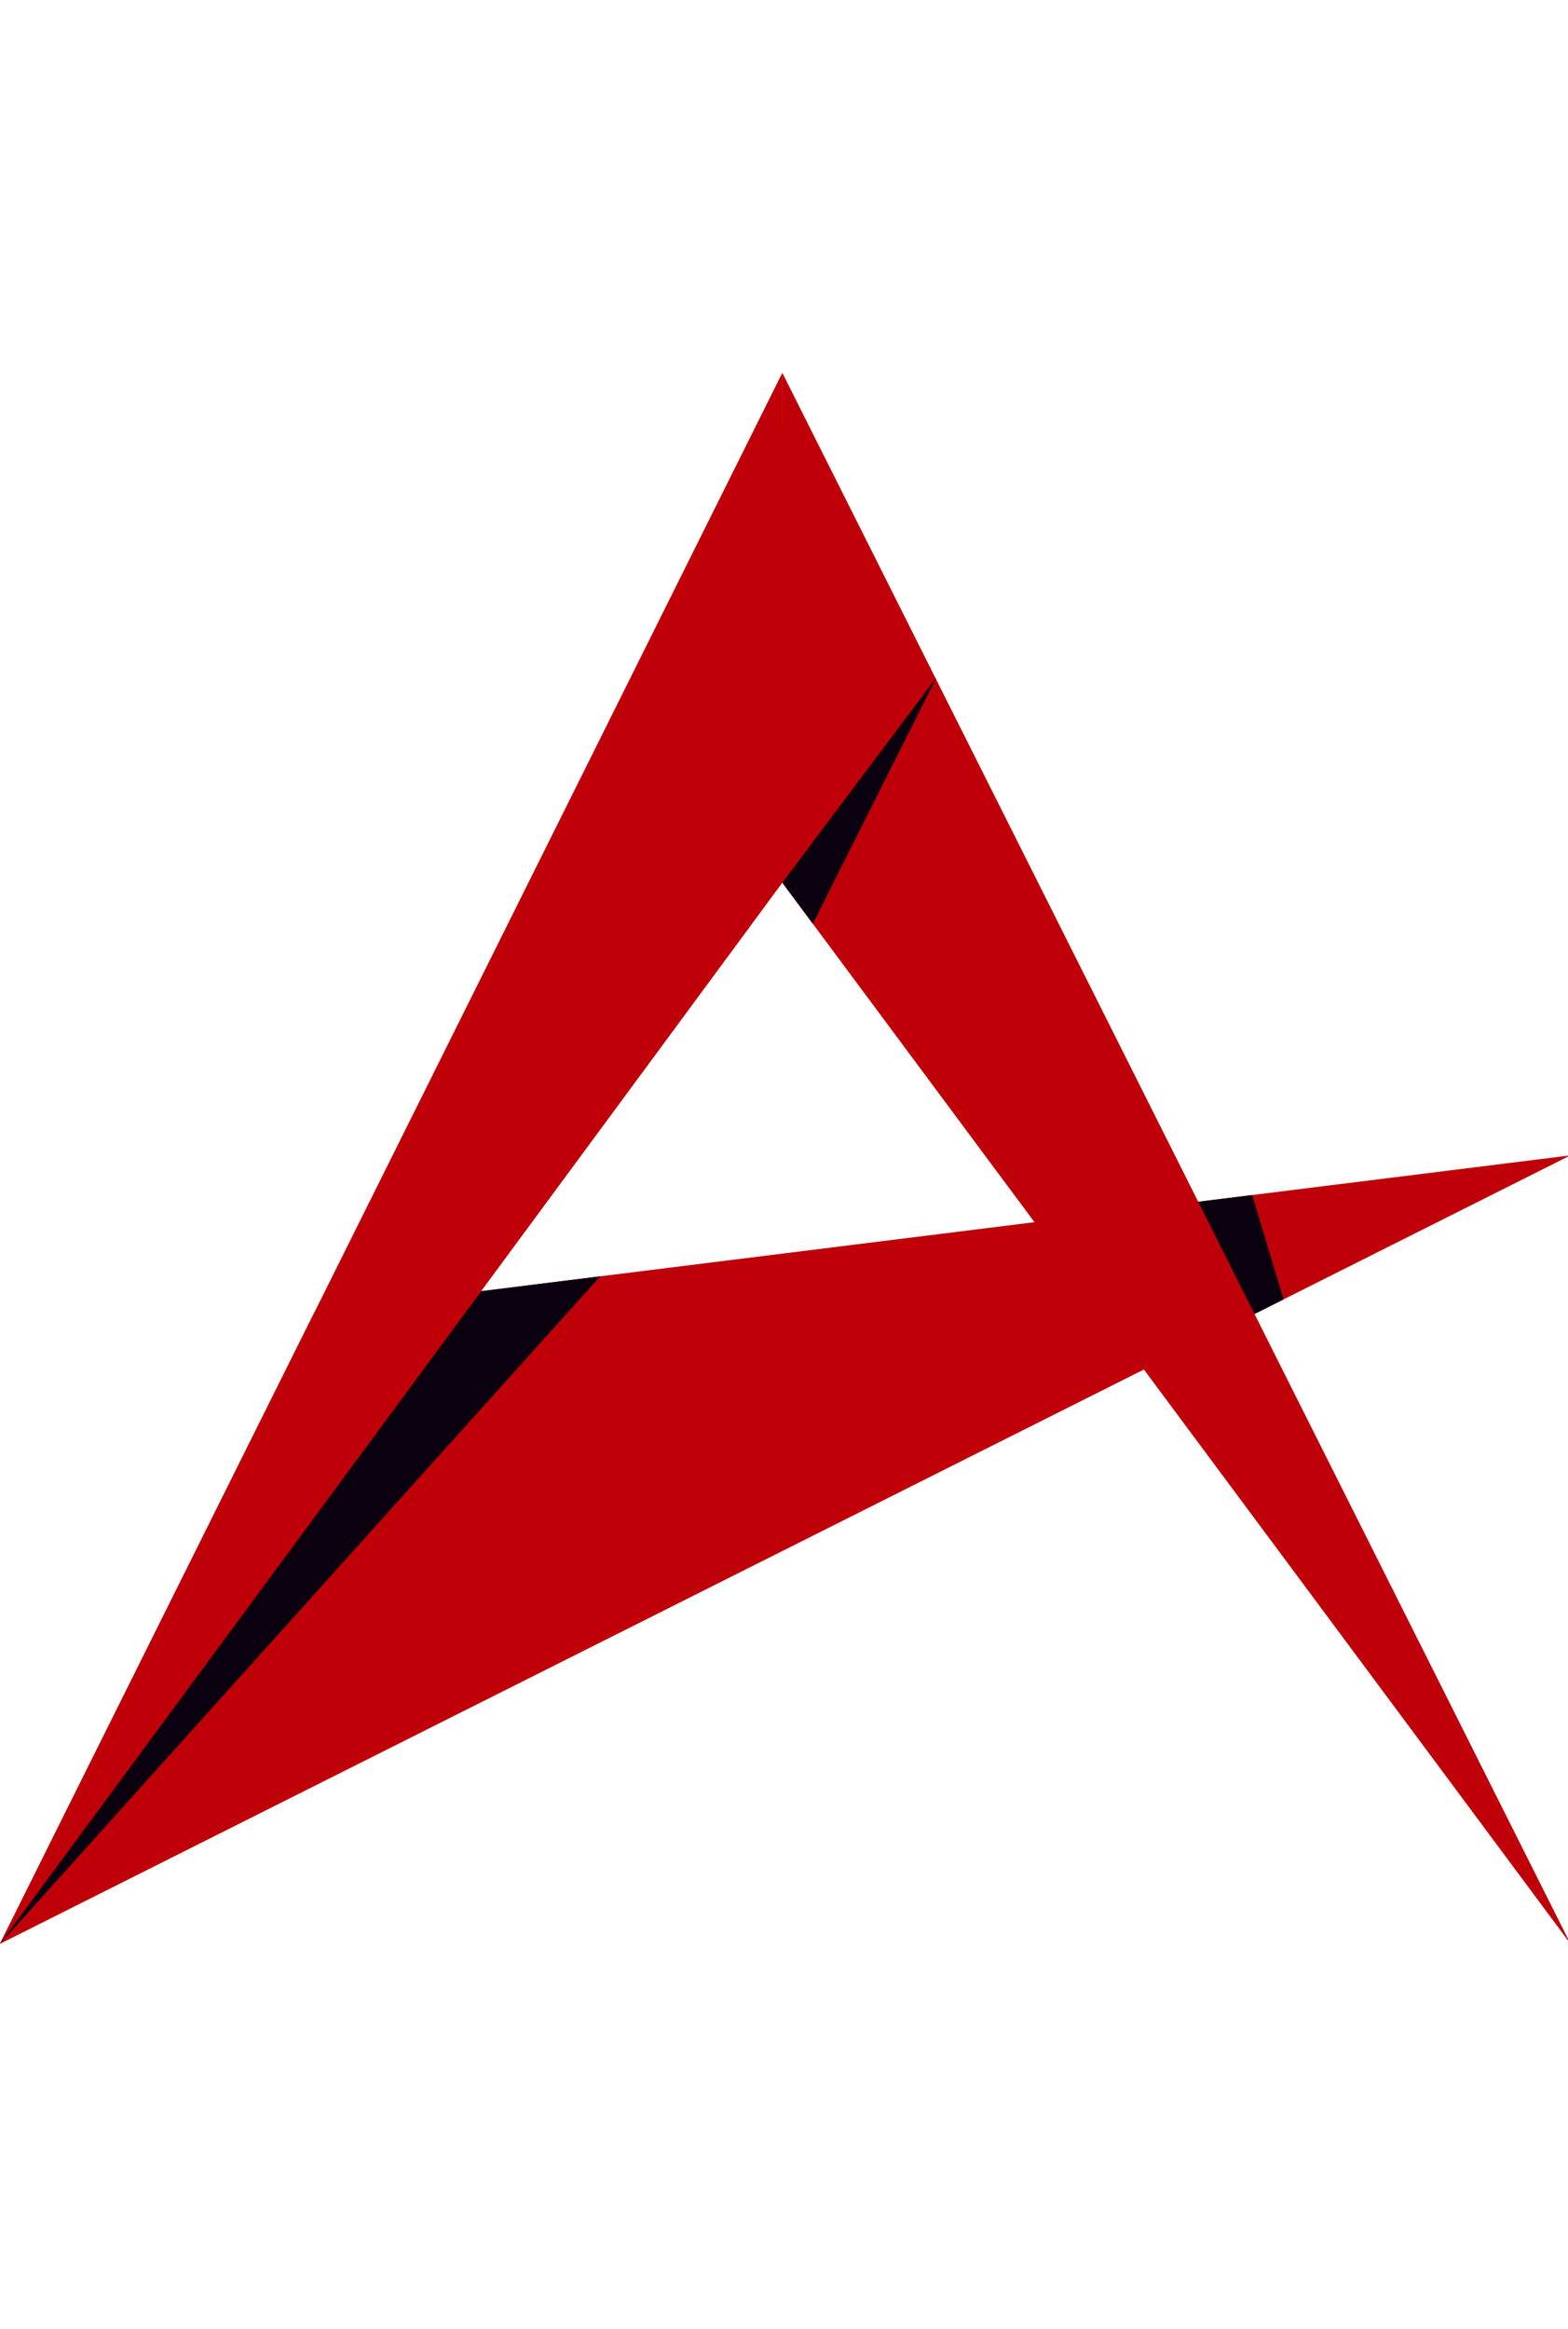
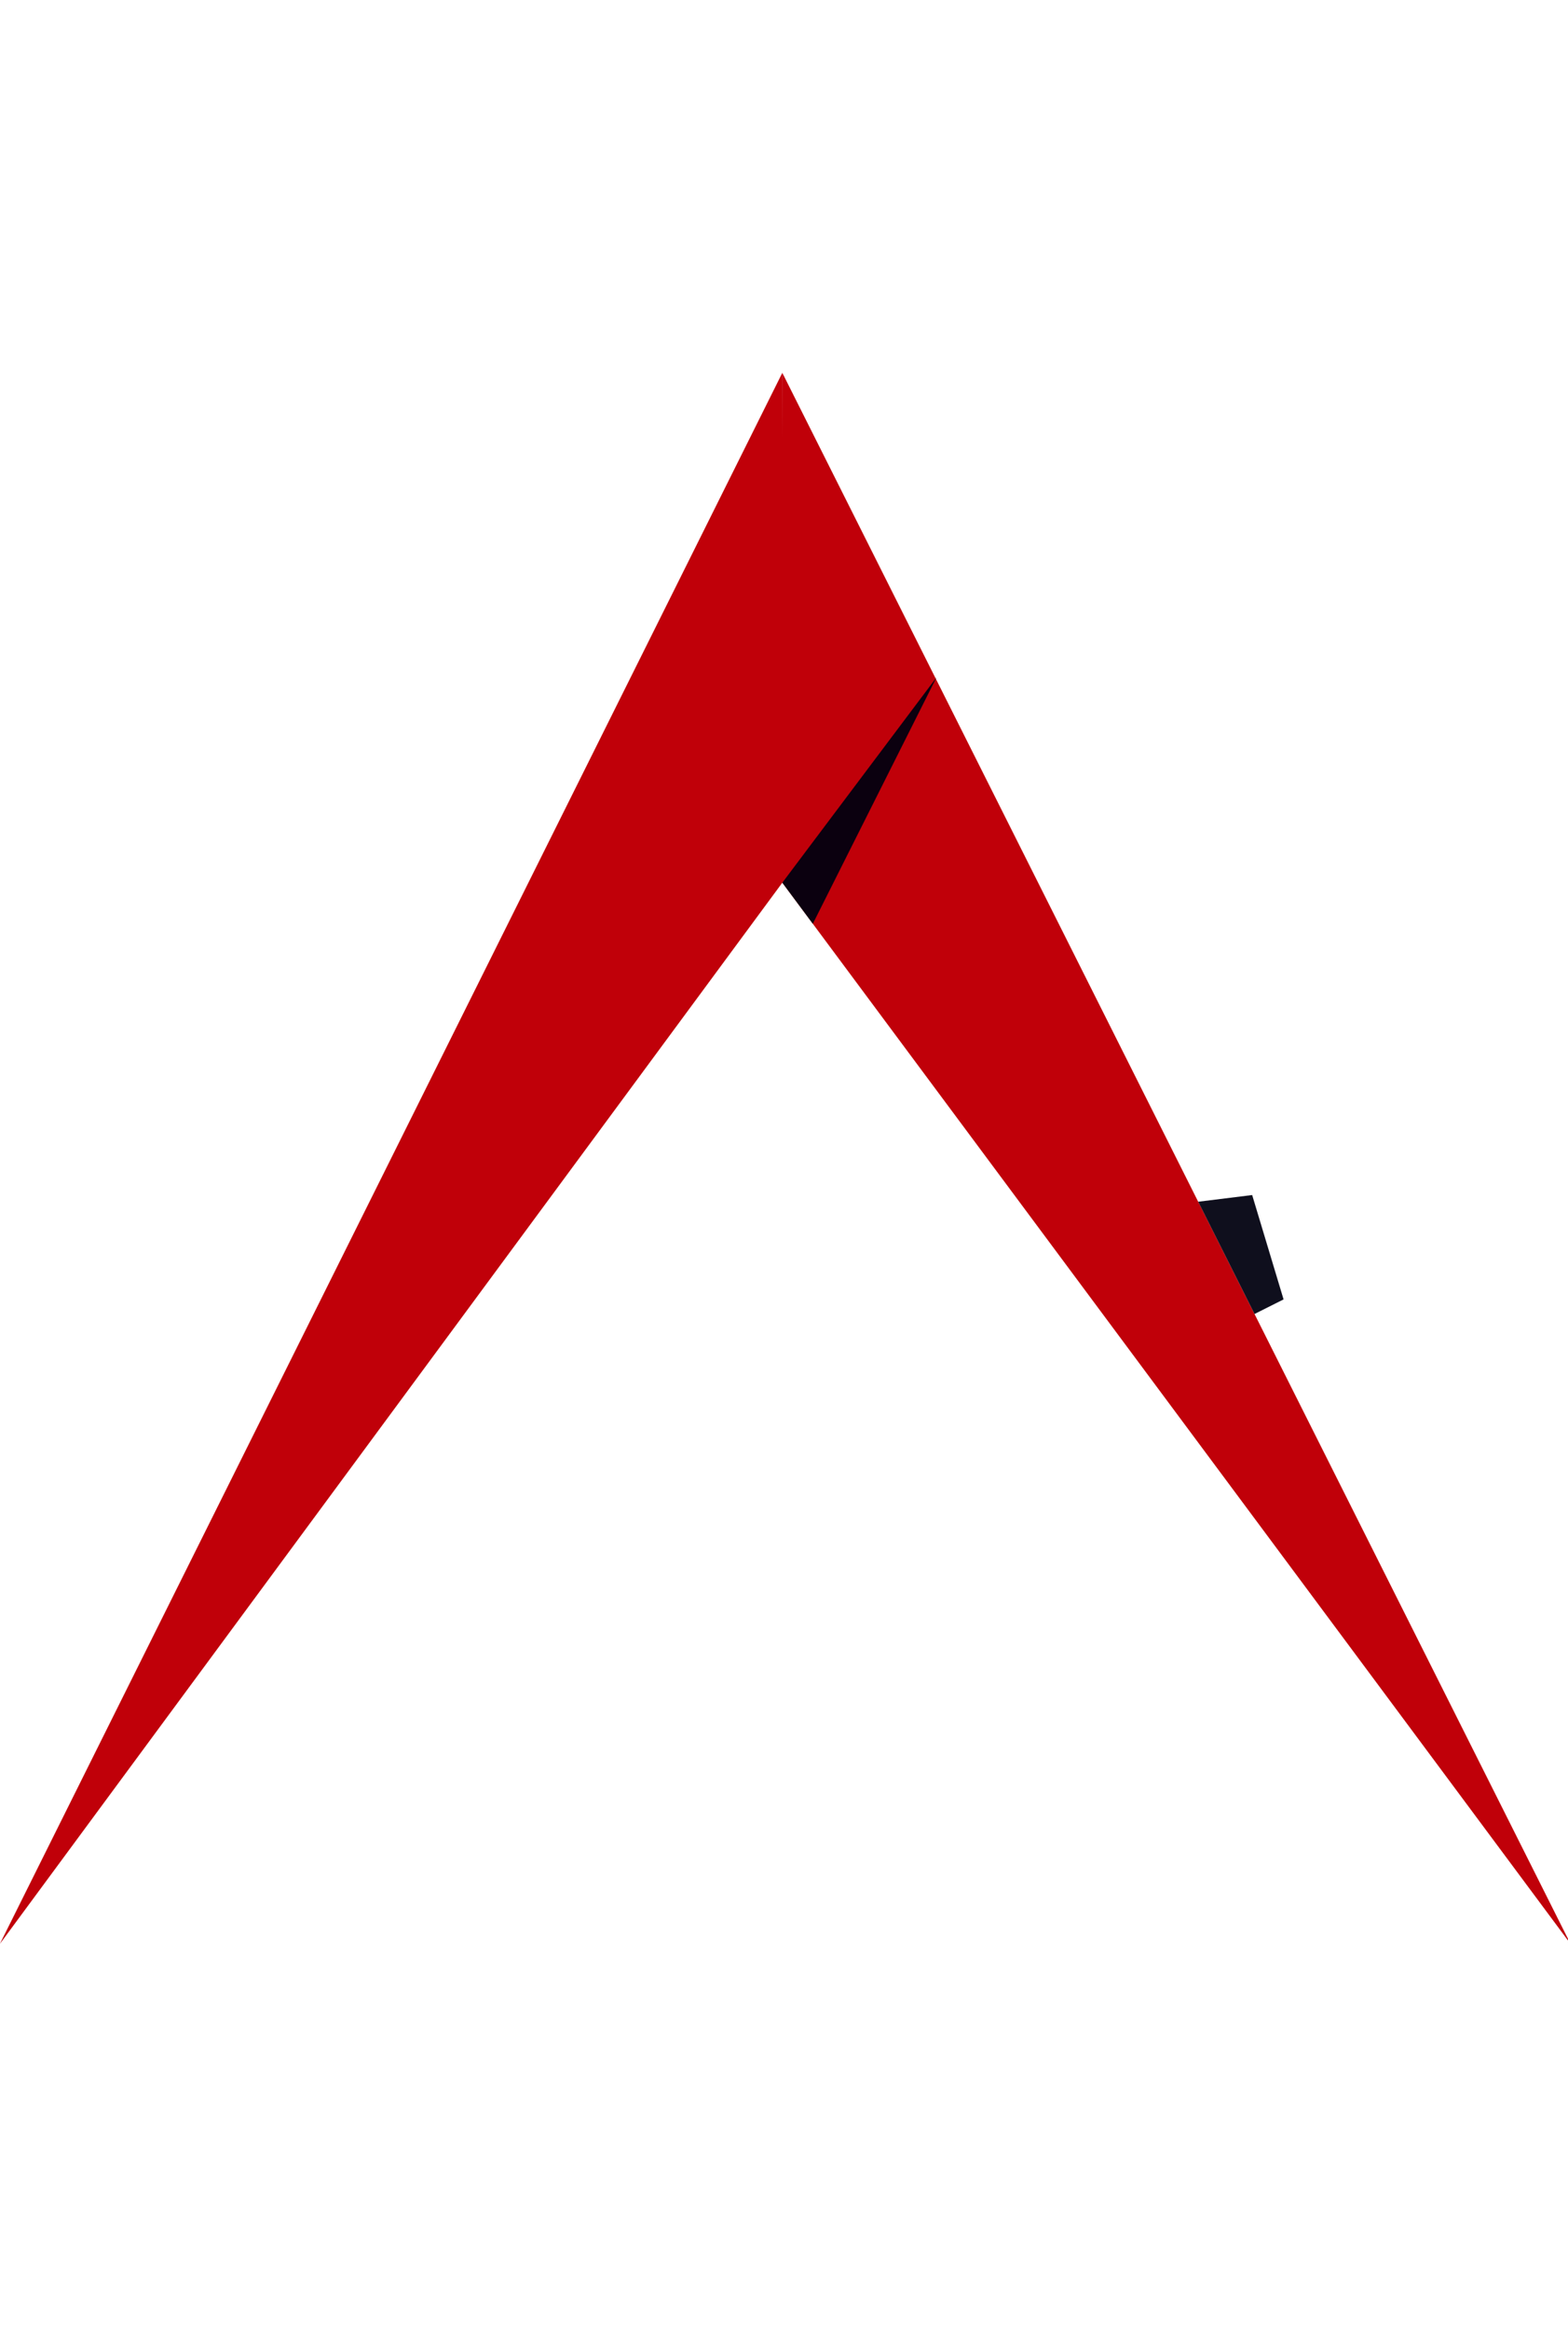
<svg xmlns="http://www.w3.org/2000/svg" xmlns:ns1="http://www.inkscape.org/namespaces/inkscape" xmlns:ns2="http://sodipodi.sourceforge.net/DTD/sodipodi-0.dtd" width="200mm" height="297mm" viewBox="0 0 200 297" version="1.1" id="svg8" ns1:export-filename="C:\Users\bryan\bitmap.png" ns1:export-xdpi="96" ns1:export-ydpi="96" ns1:version="0.92+devel unknown" ns2:docname="Antega_logo_only.svg">
  <defs id="defs2" />
  <ns2:namedview id="base" pagecolor="#ffffff" bordercolor="#666666" borderopacity="1.0" ns1:pageopacity="0.0" ns1:pageshadow="2" ns1:zoom="0.5" ns1:cx="-259.80862" ns1:cy="361.3743" ns1:document-units="mm" ns1:current-layer="layer1" showgrid="false" showguides="true" ns1:guide-bbox="true" ns1:window-width="1920" ns1:window-height="981" ns1:window-x="0" ns1:window-y="28" ns1:window-maximized="1" ns1:document-rotation="0">
    <ns2:guide position="-65.088,-6.35" orientation="0,1" id="guide3680" ns1:locked="false" />
    <ns2:guide position="217.488,314.325" orientation="1,0" id="guide3685" ns1:locked="false" />
    <ns2:guide position="-93.663,299.508" orientation="0,1" id="guide3687" ns1:locked="false" />
    <ns2:guide position="-102.129,299.508" orientation="0,1" id="guide3689" ns1:locked="false" />
    <ns2:guide position="-48.381,-33.64" orientation="0,1" id="guide3699" ns1:locked="false" />
    <ns2:guide position="-116.946,299.508" orientation="0,1" id="guide3701" ns1:locked="false" />
  </ns2:namedview>
  <g ns1:label="Layer 1" ns1:groupmode="layer" id="layer1">
    <path style="fill:#c00009;fill-opacity:1;stroke:none;stroke-width:0.265px;stroke-linecap:butt;stroke-linejoin:miter;stroke-opacity:1" d="M 99.786,47.536 V 112.548 L -0.016,247.857 Z" id="path3695" ns1:connector-curvature="0" ns1:label="LegLeft" ns2:nodetypes="cccc" />
    <path style="fill:#c00009;fill-opacity:1;stroke:none;stroke-width:0.265px;stroke-linecap:butt;stroke-linejoin:miter;stroke-opacity:1" d="M 99.786,47.536 V 112.548 L 200.327,247.863 Z" id="path3697" ns1:connector-curvature="0" ns1:label="LegRight" ns2:nodetypes="cccc" />
-     <path style="fill:#c00009;fill-opacity:1;stroke:none;stroke-width:0.265;stroke-linecap:butt;stroke-linejoin:miter;stroke-miterlimit:4;stroke-dasharray:none;stroke-opacity:1" d="M 40.13,167.277 -0.016,247.857 200.311,147.315 Z" id="path3731" ns1:connector-curvature="0" ns1:label="LegBottom" ns2:nodetypes="cccc" />
-     <path style="fill:#00000f;fill-opacity:0.941;stroke:none;stroke-width:0.265px;stroke-linecap:butt;stroke-linejoin:miter;stroke-opacity:1" d="M -0.016,247.857 76.562,162.736 61.377,164.632 Z" id="path4555" ns1:connector-curvature="0" ns1:label="ContrastLeft" ns2:nodetypes="cccc" />
    <path style="fill:#00000f;fill-opacity:0.941;stroke:none;stroke-width:0.265px;stroke-linecap:butt;stroke-linejoin:miter;stroke-opacity:1" d="m 152.831,153.228 6.884,-0.854 4.006,13.307 -3.705,1.861 z" id="path4561" ns1:connector-curvature="0" ns1:label="ContrastRight" ns2:nodetypes="ccccc" />
    <path style="fill:#c00009;fill-opacity:1;stroke:none;stroke-width:0.265px;stroke-linecap:butt;stroke-linejoin:miter;stroke-opacity:1" d="m 99.786,47.536 v 0 l -1.923,65.05 2.344,-0.048 z" id="path4571" ns1:connector-curvature="0" ns1:label="filler" />
    <path style="fill:#00000f;fill-opacity:0.941;stroke:none;stroke-width:0.265px;stroke-linecap:butt;stroke-linejoin:miter;stroke-opacity:1" d="m 99.786,112.548 3.89,5.238 15.782,-31.425 z" id="path4559" ns1:connector-curvature="0" ns1:label="ContrastTop" ns2:nodetypes="cccc" />
  </g>
</svg>